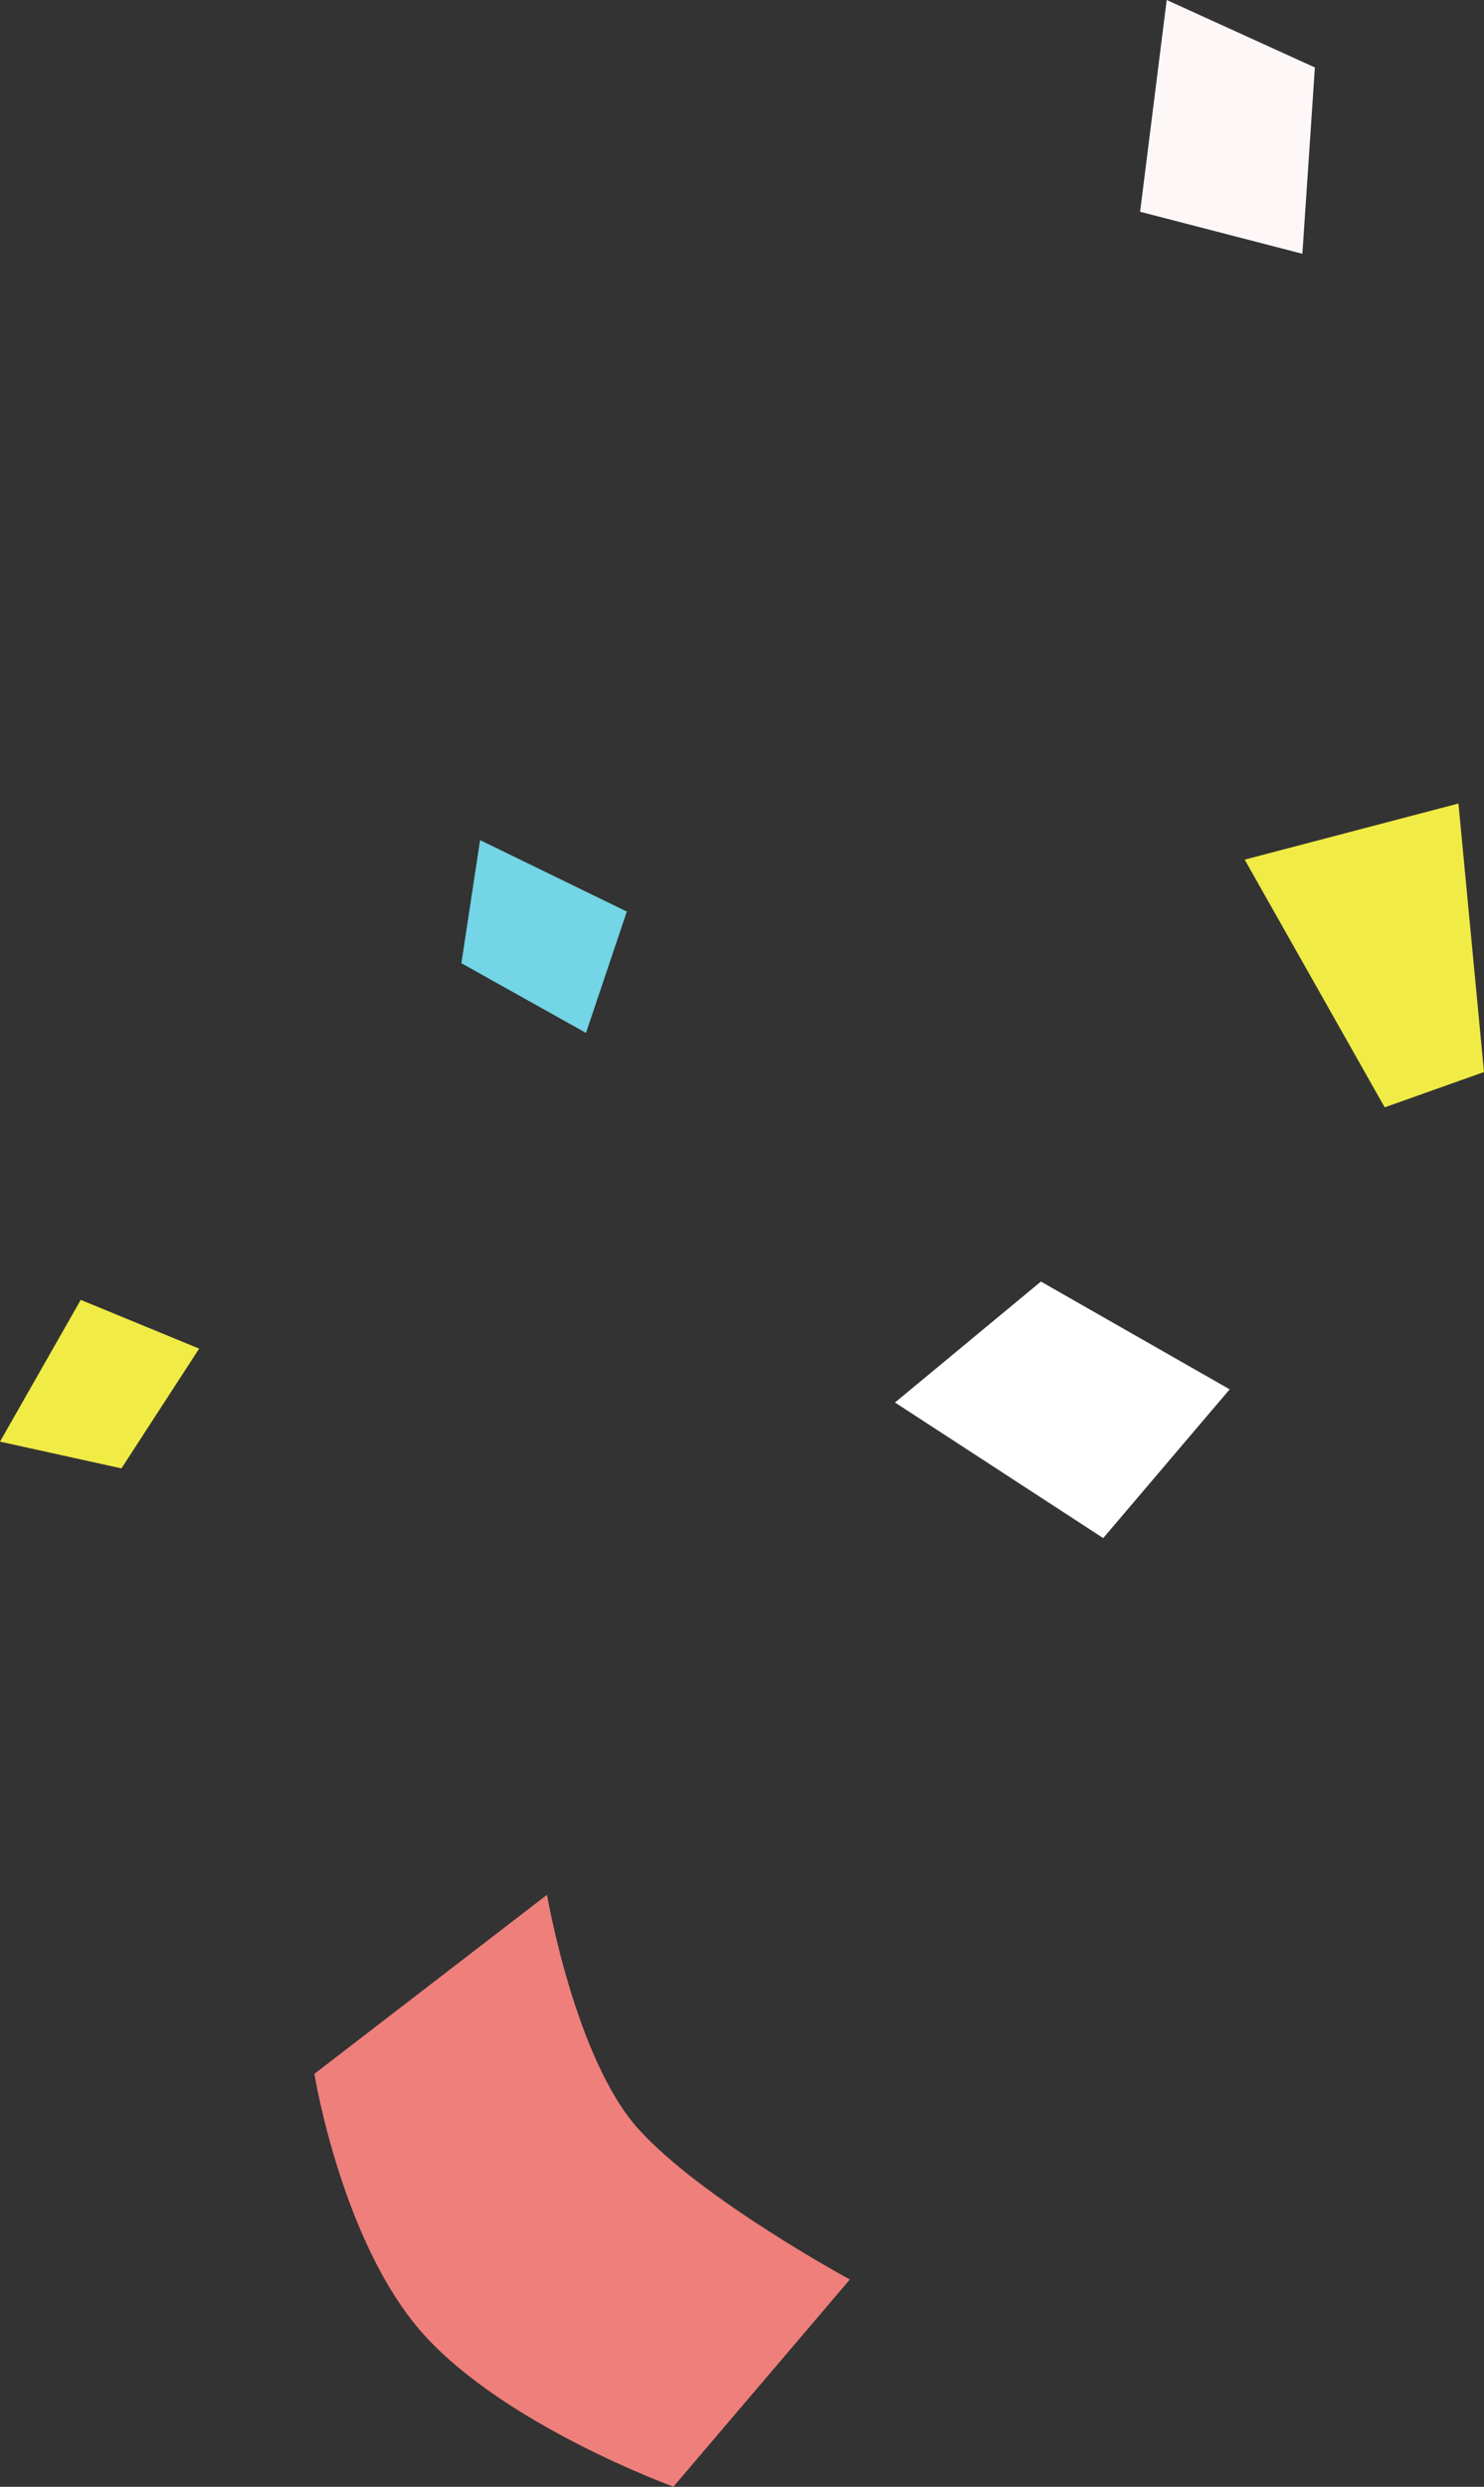
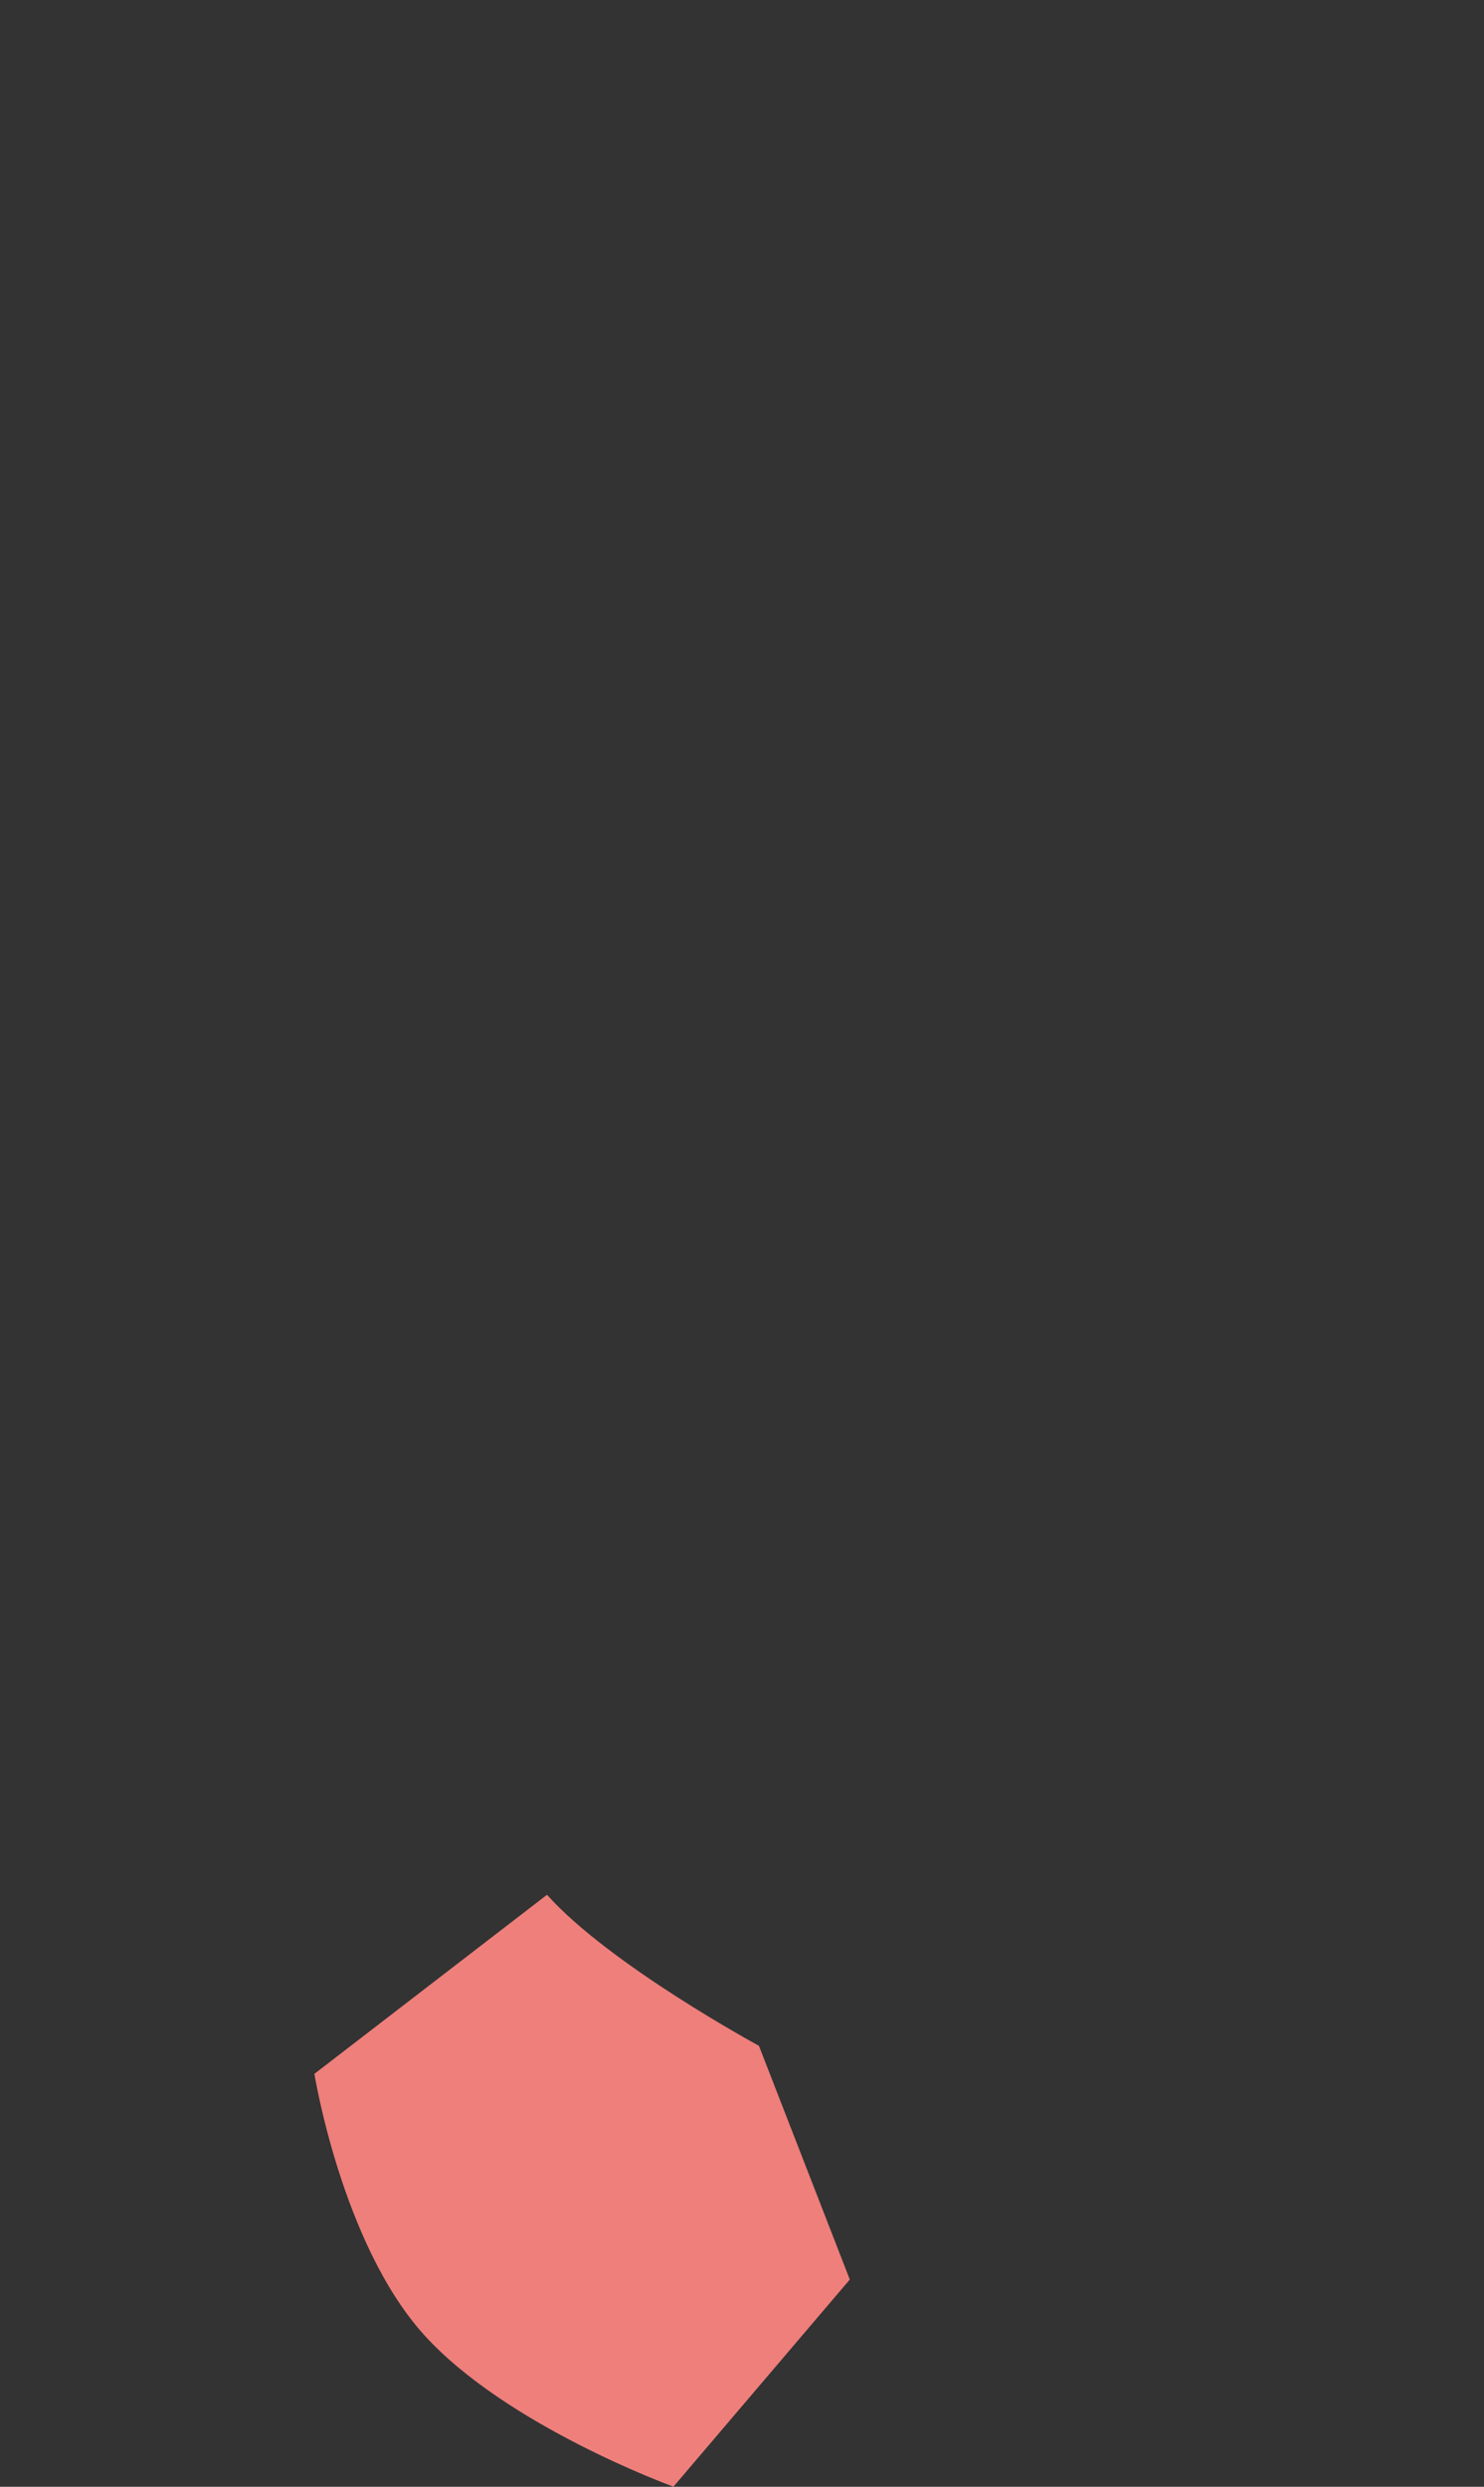
<svg xmlns="http://www.w3.org/2000/svg" id="_レイヤー_2" data-name="レイヤー 2" viewBox="0 0 112.67 188.73">
  <rect x="0" y="0" width="112.67" height="188.73" fill="#333333" stroke="none" />
  <defs>
    <style>
      .cls-1 {
        fill: #73d5e5;
      }

      .cls-2 {
        fill: #fff;
      }

      .cls-3 {
        fill: #fef7f8;
      }

      .cls-4 {
        fill: #f0eb45;
      }

      .cls-5 {
        fill: #ef7f7b;
      }
    </style>
  </defs>
  <g id="_もば" data-name="もば">
    <g>
-       <path class="cls-5" d="M64.52,173l-13.39,15.72s-12.7-4.6-18.96-11.55c-6.22-6.91-8.3-19.78-8.3-19.78l17.66-13.59s2.12,12.4,6.91,17.74c4.78,5.34,16.09,11.46,16.09,11.46Z" />
-       <polygon class="cls-4" points="112.67 81.36 105.13 84.04 94.5 65.24 110.73 60.98 112.67 81.36" />
-       <polygon class="cls-2" points="93.36 105.44 83.76 116.73 67.95 106.44 79.03 97.26 93.36 105.44" />
-       <polygon class="cls-3" points="98.88 19.26 86.56 16.07 88.58 0 99.83 5.12 98.88 19.26" />
-       <polygon class="cls-4" points="15.12 102.35 6.13 98.65 0 109.41 9.22 111.44 15.12 102.35" />
-       <polygon class="cls-1" points="44.49 78.39 47.59 69.18 36.45 63.76 35.03 73.1 44.49 78.39" />
+       <path class="cls-5" d="M64.52,173l-13.39,15.72s-12.7-4.6-18.96-11.55c-6.22-6.91-8.3-19.78-8.3-19.78l17.66-13.59c4.78,5.34,16.09,11.46,16.09,11.46Z" />
    </g>
  </g>
</svg>